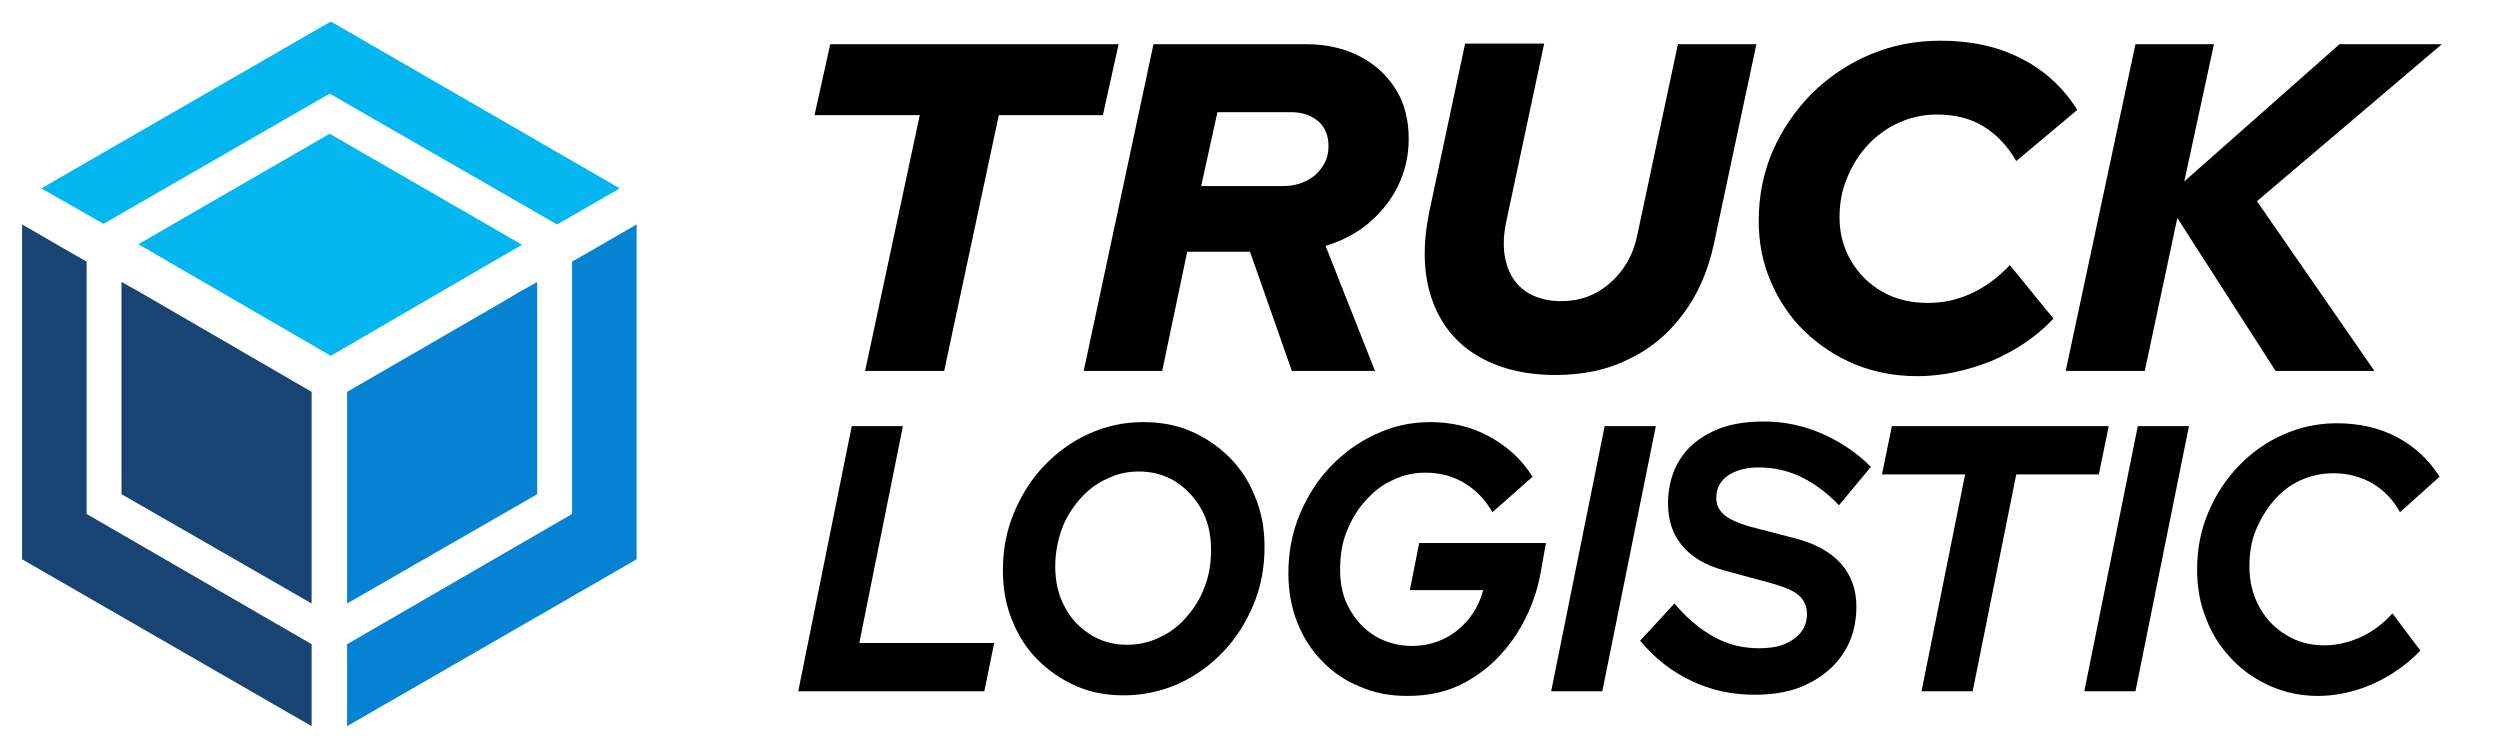
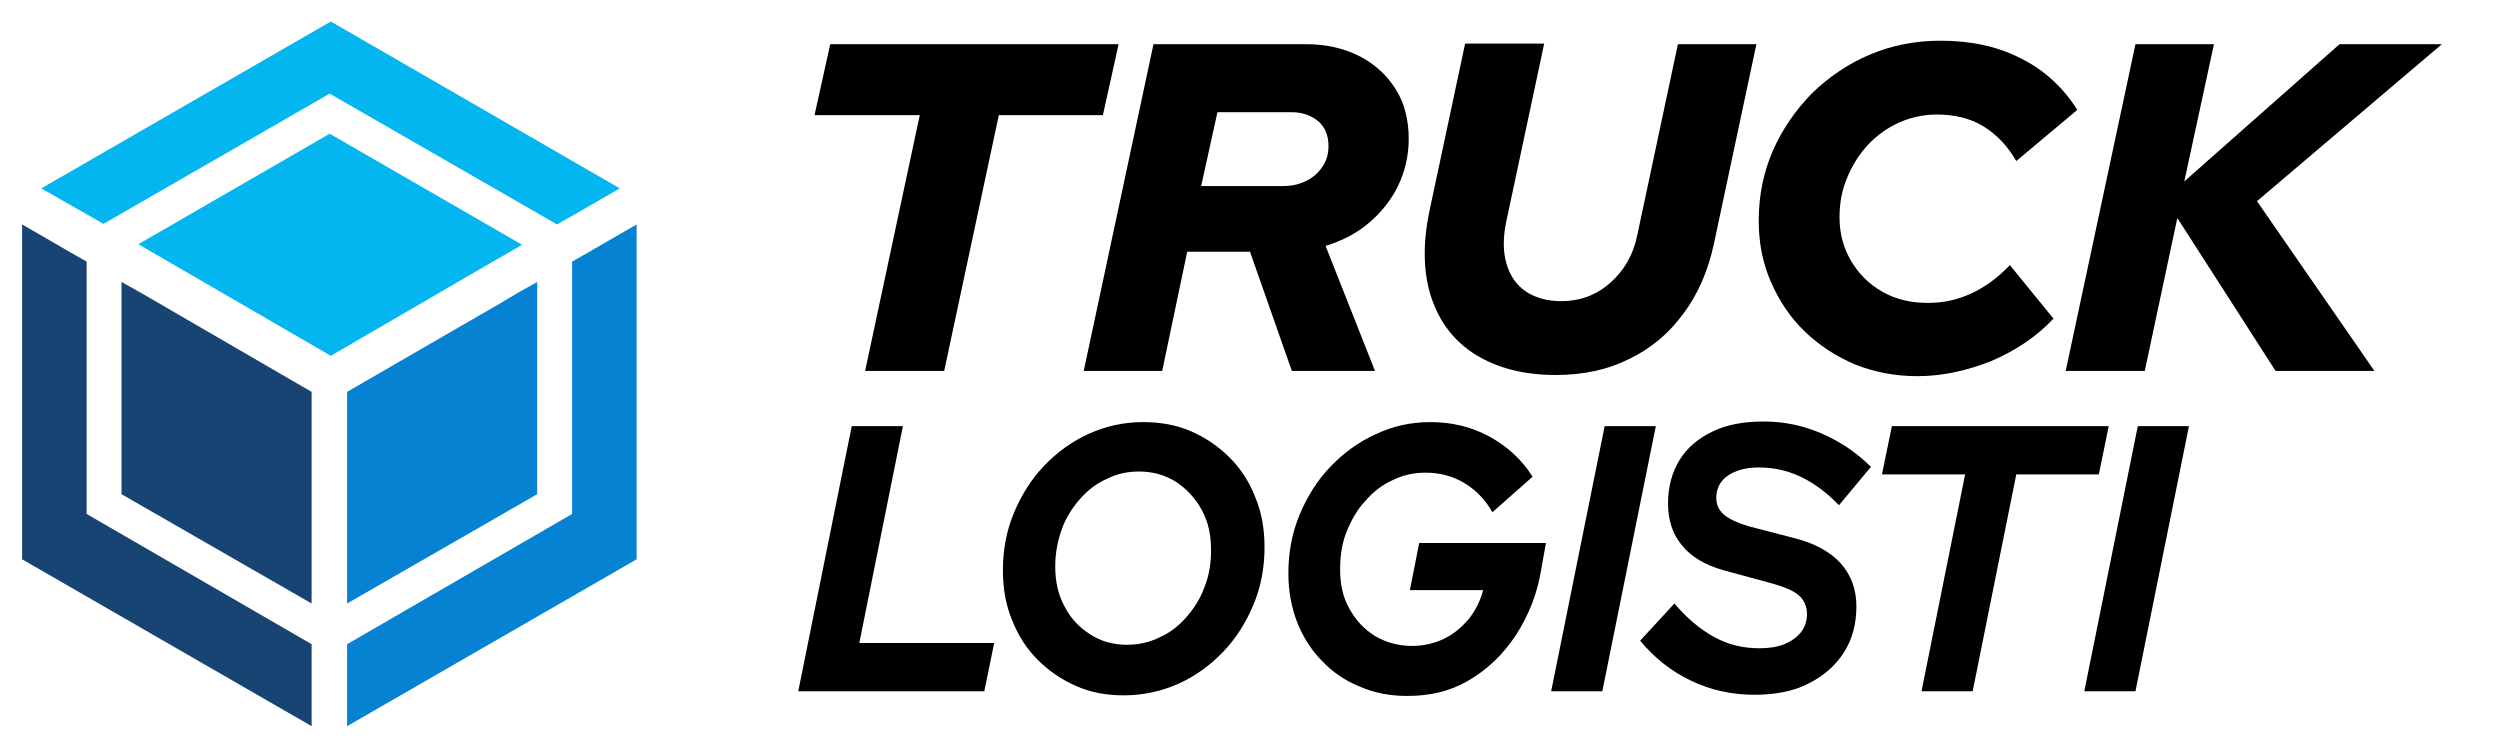
<svg xmlns="http://www.w3.org/2000/svg" version="1.1" id="Layer_1" x="0px" y="0px" viewBox="0 0 430 130" style="enable-background:new 0 0 430 130;" xml:space="preserve">
  <style type="text/css">
	.st0{fill:none;}
	.st1{fill:#184473;}
	.st2{fill:#03B6F0;}
	.st3{fill:#0582D2;}
</style>
  <g>
    <path d="M148.8,63.8l9.4-44h-18.1l2.7-12.2h49.6l-2.7,12.2h-17.9l-9.4,44H148.8z" />
    <path d="M186.4,63.8l12-56.2h26.2c3.5,0,6.6,0.7,9.3,2.1c2.7,1.4,4.7,3.3,6.2,5.7c1.5,2.4,2.2,5.3,2.2,8.5c0,2.8-0.6,5.5-1.8,8   c-1.2,2.5-2.9,4.6-5,6.4c-2.1,1.8-4.6,3.1-7.5,4l8.5,21.5h-14.3l-7.2-20.5h-10.8l-4.3,20.5H186.4z M206.6,32h14.1   c1.5,0,2.8-0.3,4-0.9c1.2-0.6,2.1-1.4,2.8-2.5c0.7-1,1-2.2,1-3.5c0-1.8-0.6-3.2-1.7-4.2c-1.2-1-2.7-1.6-4.6-1.6h-12.8L206.6,32z" />
    <path d="M267.6,64.5c-5.5,0-10.1-1.2-13.8-3.5c-3.7-2.3-6.2-5.6-7.6-9.8c-1.4-4.2-1.5-9.1-0.4-14.6L252,7.5h13.6l-6.5,30.5   c-0.6,2.8-0.6,5.2,0,7.3c0.6,2.1,1.7,3.7,3.3,4.8c1.6,1.1,3.7,1.7,6.1,1.7c3.2,0,6-1,8.4-3.1c2.4-2.1,4-4.8,4.7-8.2l7-32.9h13.5   l-7.3,34.3c-1,4.7-2.8,8.8-5.3,12.1c-2.5,3.4-5.6,6-9.4,7.8C276.5,63.6,272.3,64.5,267.6,64.5z" />
    <path d="M329.8,64.7c-3.9,0-7.4-0.7-10.7-2c-3.3-1.4-6.2-3.3-8.7-5.7s-4.4-5.3-5.8-8.5c-1.4-3.2-2.1-6.7-2.1-10.5   c0-4.3,0.8-8.3,2.4-12c1.6-3.7,3.9-7,6.7-9.9c2.9-2.8,6.2-5.1,10-6.7c3.8-1.6,7.8-2.4,12.2-2.4c5.2,0,9.9,1,13.9,3.1   c4,2,7.2,5,9.6,8.8l-10.5,8.8c-1.5-2.6-3.4-4.6-5.7-6s-5-2-8-2c-2.3,0-4.5,0.5-6.5,1.4c-2,0.9-3.8,2.2-5.3,3.8   c-1.5,1.6-2.7,3.5-3.6,5.7c-0.9,2.1-1.3,4.4-1.3,6.8c0,2.8,0.7,5.3,2,7.5c1.3,2.2,3.1,4,5.4,5.3c2.3,1.3,4.9,1.9,7.8,1.9   c2.6,0,5-0.5,7.4-1.6c2.4-1.1,4.6-2.7,6.7-4.9l7.5,9.2c-2.9,3.1-6.5,5.5-10.7,7.3C338.2,63.8,334,64.7,329.8,64.7z" />
    <path d="M355.3,63.8l12-56.2h13.5l-5.1,23.6l26.7-23.6H420l-31.8,27l20.2,29.2h-17l-16.9-26.3l-5.6,26.3H355.3z" />
  </g>
  <g>
    <path d="M137.3,118.9l9.2-45.6h8.8l-7.5,37.3h23.2l-1.7,8.3H137.3z" />
    <path d="M193.3,119.6c-3,0-5.7-0.5-8.2-1.6s-4.7-2.6-6.6-4.5c-1.9-1.9-3.4-4.2-4.4-6.8c-1.1-2.6-1.6-5.5-1.6-8.6   c0-3.5,0.6-6.8,1.9-9.9c1.3-3.1,3-5.8,5.2-8.1c2.2-2.3,4.8-4.2,7.7-5.5c2.9-1.3,6-2,9.3-2c3,0,5.8,0.5,8.3,1.6   c2.5,1.1,4.7,2.6,6.6,4.5c1.9,1.9,3.4,4.2,4.4,6.8c1.1,2.6,1.6,5.5,1.6,8.6c0,3.5-0.6,6.8-1.9,9.9c-1.3,3.1-3,5.8-5.2,8.1   c-2.2,2.3-4.8,4.2-7.7,5.5S196.6,119.6,193.3,119.6z M193.8,110.9c2,0,3.9-0.4,5.7-1.3c1.8-0.8,3.3-2,4.6-3.5   c1.3-1.5,2.4-3.2,3.1-5.2c0.8-2,1.1-4.1,1.1-6.3c0-2.6-0.5-4.9-1.6-6.9c-1.1-2-2.6-3.6-4.4-4.8c-1.9-1.2-4-1.8-6.4-1.8   c-2,0-3.8,0.4-5.6,1.3c-1.8,0.8-3.3,2-4.6,3.5c-1.3,1.5-2.4,3.2-3.1,5.2c-0.7,2-1.1,4.1-1.1,6.3c0,2.6,0.5,4.9,1.6,6.9   c1,2,2.5,3.6,4.4,4.8C189.3,110.3,191.5,110.9,193.8,110.9z" />
    <path d="M242,119.7c-2.9,0-5.6-0.5-8.1-1.6c-2.5-1-4.7-2.5-6.5-4.4c-1.9-1.9-3.3-4.2-4.3-6.7c-1-2.6-1.5-5.4-1.5-8.4   c0-3.5,0.6-6.8,1.9-10c1.3-3.1,3-5.9,5.3-8.3c2.3-2.4,4.9-4.3,7.8-5.6c2.9-1.4,6.1-2.1,9.4-2.1c3.7,0,7.1,0.8,10.2,2.5   c3.1,1.7,5.6,4,7.4,6.9l-6.9,6.1c-1.2-2.1-2.8-3.8-4.8-5c-2-1.2-4.2-1.8-6.7-1.8c-2,0-3.9,0.4-5.7,1.3c-1.8,0.8-3.3,2-4.7,3.6   c-1.4,1.5-2.4,3.3-3.2,5.3c-0.8,2-1.1,4.2-1.1,6.5c0,2.5,0.5,4.8,1.6,6.7c1.1,2,2.5,3.5,4.4,4.7c1.9,1.1,4,1.7,6.4,1.7   c1.9,0,3.7-0.4,5.4-1.2s3.1-2,4.3-3.4c1.2-1.5,2-3.1,2.5-5h-12.6l1.6-8.1h21.8l-0.8,4.5c-0.7,4.3-2.2,8-4.4,11.4   c-2.2,3.3-4.9,5.9-8.2,7.8S245.8,119.7,242,119.7z" />
    <path d="M266.8,118.9l9.2-45.6h8.8l-9.2,45.6H266.8z" />
    <path d="M301.8,119.5c-3.9,0-7.6-0.8-10.9-2.4c-3.4-1.6-6.3-3.9-8.8-6.9l5.9-6.4c2.2,2.6,4.5,4.5,6.9,5.8c2.4,1.3,4.9,1.9,7.7,1.9   c1.6,0,3.1-0.2,4.3-0.7c1.2-0.5,2.2-1.2,2.9-2.1c0.7-0.9,1-2,1-3.1c0-1.3-0.5-2.4-1.4-3.2c-0.9-0.8-2.6-1.5-4.8-2.1l-8.1-2.2   c-3.2-0.9-5.6-2.3-7.2-4.3c-1.6-1.9-2.4-4.3-2.4-7.2c0-2.9,0.7-5.4,2-7.5c1.3-2.1,3.2-3.7,5.7-4.9c2.5-1.2,5.4-1.7,8.8-1.7   c3.5,0,6.8,0.7,10,2.1c3.2,1.4,6,3.3,8.4,5.7l-5.5,6.6c-2.1-2.2-4.3-3.8-6.6-4.9c-2.3-1.1-4.7-1.6-7.2-1.6c-2.2,0-4,0.5-5.3,1.4   c-1.3,0.9-2,2.2-2,3.8c0,1.2,0.4,2.1,1.3,2.9c0.9,0.8,2.3,1.4,4.2,2l7.7,2c3.7,0.9,6.4,2.4,8.2,4.4c1.8,2,2.7,4.5,2.7,7.4   c0,3-0.7,5.7-2.2,8c-1.5,2.3-3.5,4-6.1,5.3C308.5,118.9,305.3,119.5,301.8,119.5z" />
    <path d="M330.5,118.9l7.5-37.3h-14.3l1.7-8.3h37.3l-1.7,8.3h-14.2l-7.5,37.3H330.5z" />
    <path d="M358.5,118.9l9.2-45.6h8.8l-9.2,45.6H358.5z" />
-     <path d="M398.7,119.7c-3,0-5.7-0.6-8.2-1.7c-2.5-1.1-4.7-2.6-6.6-4.6s-3.4-4.2-4.4-6.9c-1.1-2.6-1.6-5.5-1.6-8.5   c0-3.5,0.6-6.7,1.9-9.8c1.3-3.1,3-5.7,5.2-8c2.2-2.3,4.7-4.1,7.6-5.4c2.9-1.3,6-2,9.3-2c3.9,0,7.4,0.8,10.4,2.4s5.5,3.9,7.3,6.8   l-6.8,6.1c-1.2-2.2-2.8-3.8-4.8-5c-2-1.1-4.2-1.7-6.6-1.7c-2,0-3.9,0.4-5.7,1.2c-1.8,0.8-3.3,2-4.6,3.5c-1.3,1.5-2.3,3.2-3.1,5.1   s-1.1,4-1.1,6.3c0,2.6,0.6,4.9,1.7,6.9c1.1,2,2.6,3.6,4.6,4.8c1.9,1.2,4.1,1.8,6.6,1.8c2.1,0,4.2-0.5,6.2-1.4   c2-0.9,3.9-2.3,5.5-4.1l4.8,6.4c-2.3,2.4-5,4.3-8.1,5.7S401.8,119.7,398.7,119.7z" />
  </g>
  <g>
    <g>
      <polygon class="st0" points="86.5,51.9 89,50.4 92.4,48.5 92.4,43.7 89.8,42.1 82.7,46.2 56.9,61.2 29.3,45.2 29.3,45.2 23.8,42     20.9,43.7 20.9,48.5 24.3,50.4 53.6,67.4 53.6,103.8 56.7,105.6 59.7,103.8 59.7,67.4   " />
      <polygon class="st1" points="24.3,50.4 20.9,48.5 20.9,85 53.6,103.8 53.6,67.4   " />
      <polygon class="st1" points="14.9,45 12.1,43.4 12.1,43.4 3.8,38.6 3.8,96.2 53.6,124.9 53.6,110.8 14.9,88.4   " />
      <polygon class="st2" points="95.8,38.6 98.8,36.9 106.6,32.4 56.9,3.7 7.1,32.4 17.8,38.5 56.7,16.1   " />
      <polygon class="st2" points="29.3,45.2 56.9,61.2 82.7,46.2 89.8,42.1 56.7,23 23.8,42 29.3,45.2   " />
      <polygon class="st3" points="89,50.4 86.5,51.9 59.7,67.4 59.7,103.8 92.4,85 92.4,48.5   " />
      <polygon class="st3" points="101.2,43.4 101.2,43.4 98.4,45 98.4,88.4 59.7,110.8 59.7,124.9 109.5,96.2 109.5,38.6   " />
    </g>
  </g>
</svg>